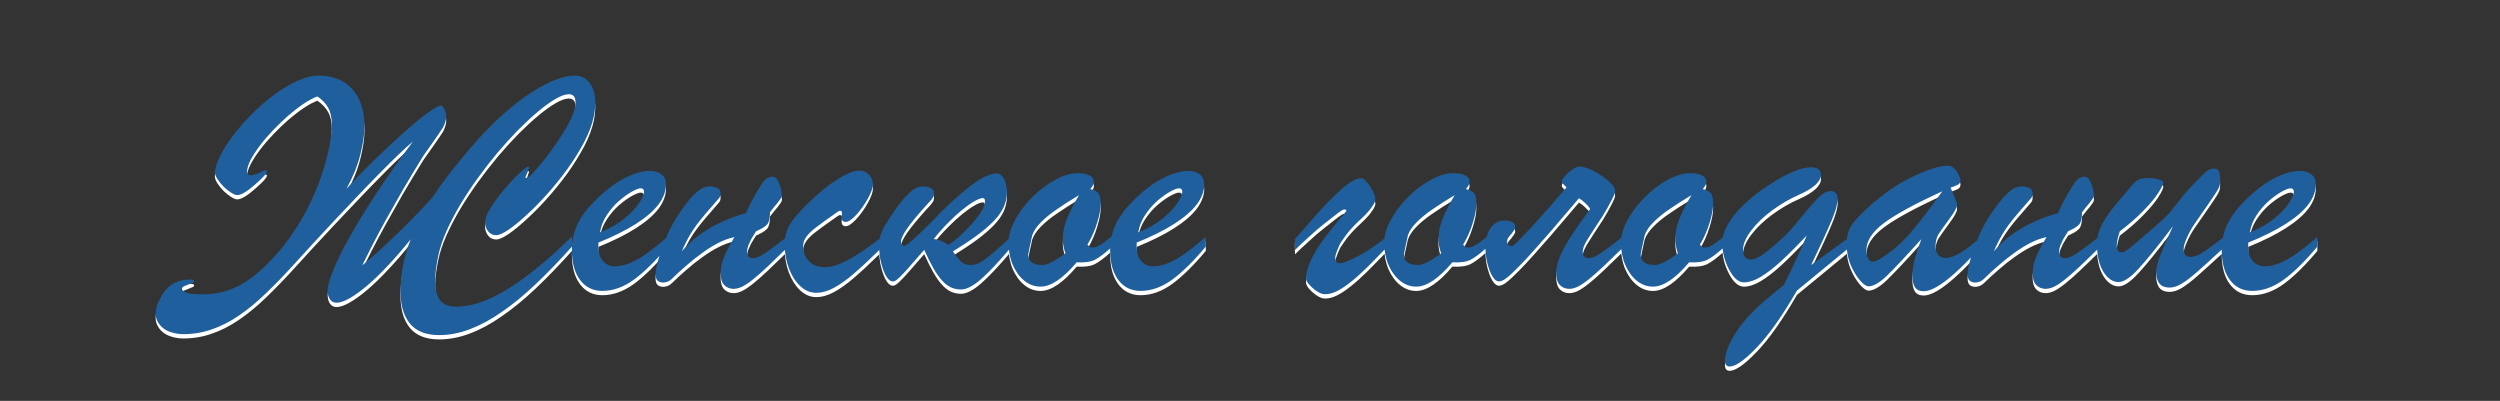
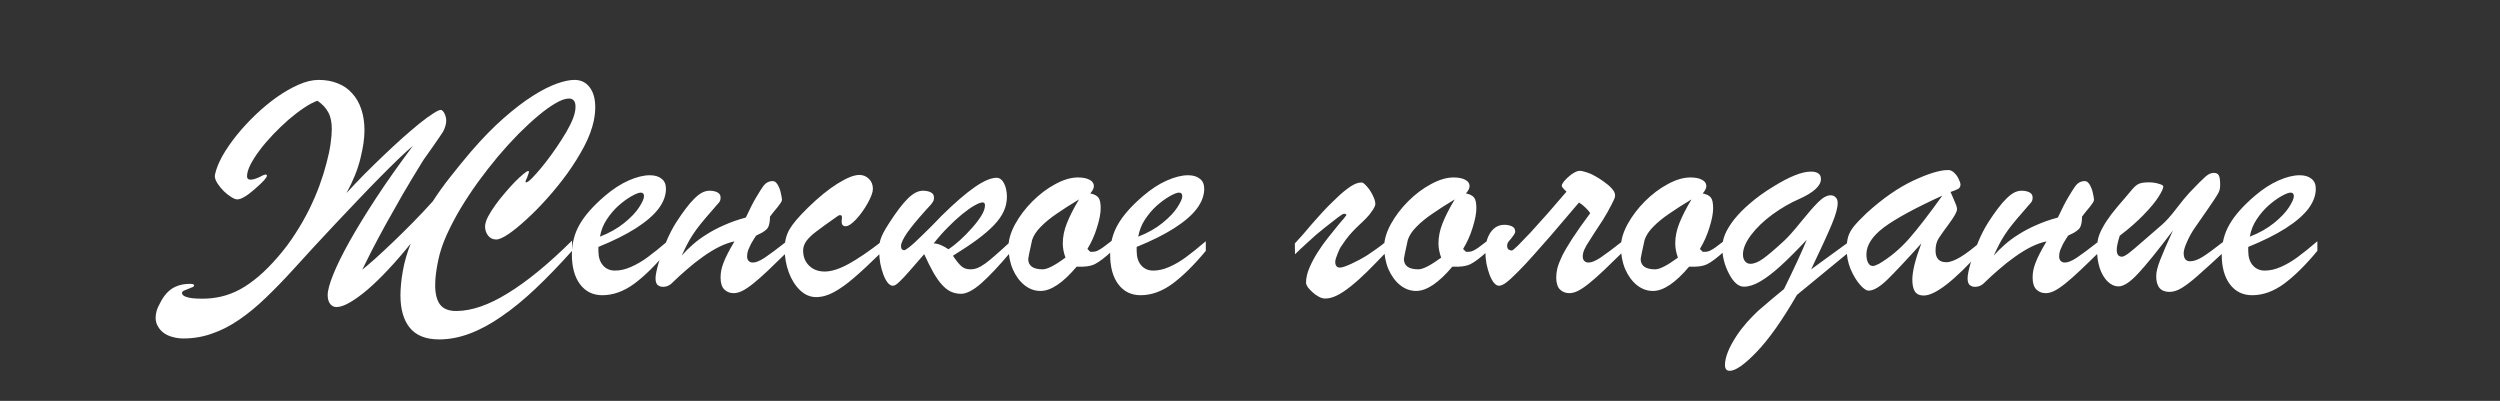
<svg xmlns="http://www.w3.org/2000/svg" width="1160" height="186" viewBox="0 0 1160 186" fill="none">
  <rect x="0" y="0" width="1160" height="186" fill="#333333" stroke="none" />
  <path d="M265.425 116.396C259.517 122.988 253.853 128.848 248.433 133.975C243.062 139.053 237.837 143.325 232.759 146.792C227.729 150.308 222.798 152.969 217.964 154.775C213.179 156.582 208.442 157.485 203.755 157.485C197.603 157.485 193.062 155.679 190.132 152.065C187.251 148.501 185.811 143.496 185.811 137.051C185.811 133.682 186.177 129.922 186.909 125.771C187.642 121.572 188.862 117.324 190.571 113.027C187.007 117.471 183.516 121.499 180.098 125.112C176.729 128.726 173.53 131.826 170.503 134.414C167.524 136.953 164.79 138.931 162.3 140.347C159.858 141.763 157.808 142.471 156.147 142.471C154.878 142.471 153.877 141.958 153.145 140.933C152.412 139.956 152.046 138.613 152.046 136.904C152.046 134.805 152.9 131.631 154.609 127.383C156.318 123.135 158.833 118.032 162.153 112.075C165.522 106.069 169.648 99.331 174.531 91.86C179.463 84.341 185.151 76.284 191.597 67.69C189.79 69.155 187.52 71.206 184.785 73.843C182.051 76.48 179.048 79.458 175.776 82.778C172.554 86.05 169.16 89.565 165.596 93.325C162.031 97.036 158.516 100.747 155.049 104.458C151.631 108.12 148.335 111.66 145.161 115.078C142.036 118.496 139.253 121.548 136.812 124.233C132.026 129.507 127.51 134.17 123.262 138.223C119.014 142.324 114.814 145.767 110.664 148.55C106.562 151.333 102.412 153.433 98.213 154.849C94.062 156.313 89.692 157.046 85.103 157.046C83.394 157.046 81.758 156.826 80.195 156.387C78.633 155.996 77.266 155.386 76.094 154.556C74.922 153.726 73.994 152.7 73.311 151.479C72.578 150.308 72.212 148.94 72.212 147.378C72.212 146.353 72.383 145.254 72.725 144.082C73.066 142.959 73.799 141.396 74.922 139.395C75.85 137.783 76.851 136.465 77.925 135.439C78.999 134.414 80.122 133.633 81.294 133.096C82.417 132.559 83.564 132.192 84.736 131.997C85.908 131.802 87.056 131.704 88.179 131.704C89.448 131.704 90.083 131.948 90.083 132.437C90.083 132.681 89.936 132.9 89.644 133.096C89.351 133.242 89.058 133.364 88.765 133.462C87.349 133.999 86.274 134.438 85.542 134.78C84.81 135.073 84.443 135.488 84.443 136.025C84.443 136.318 84.59 136.611 84.883 136.904C85.127 137.197 85.591 137.466 86.274 137.71C87.007 138.003 87.983 138.223 89.204 138.369C90.425 138.516 92.012 138.589 93.965 138.589C97.041 138.589 99.995 138.247 102.827 137.563C105.708 136.88 108.564 135.781 111.396 134.268C114.229 132.705 117.085 130.703 119.966 128.262C122.847 125.82 125.825 122.817 128.901 119.253C131.929 115.786 134.639 112.173 137.031 108.413C139.473 104.653 141.621 100.894 143.477 97.134C145.332 93.374 146.919 89.688 148.237 86.074C149.556 82.461 150.63 79.043 151.46 75.82C152.339 72.549 152.974 69.57 153.364 66.885C153.755 64.15 153.95 61.807 153.95 59.853C153.95 56.68 153.413 54.116 152.339 52.163C151.313 50.161 149.629 48.355 147.285 46.743C145.479 47.378 143.403 48.477 141.06 50.039C138.716 51.602 136.323 53.433 133.882 55.532C131.489 57.632 129.121 59.902 126.777 62.344C124.482 64.736 122.432 67.129 120.625 69.522C118.818 71.914 117.354 74.185 116.23 76.333C115.156 78.481 114.619 80.312 114.619 81.826C114.619 82.266 114.741 82.632 114.985 82.925C115.229 83.218 115.693 83.364 116.377 83.364C117.646 83.364 119.551 82.681 122.09 81.314C122.725 81.069 123.115 80.947 123.262 80.947C123.359 80.947 123.481 80.996 123.628 81.094C123.774 81.143 123.848 81.289 123.848 81.533C123.848 81.924 123.408 82.632 122.529 83.657C121.65 84.634 120.234 85.977 118.281 87.686C114.619 90.908 111.885 92.519 110.078 92.519C109.395 92.519 108.467 92.153 107.295 91.421C106.123 90.689 104.976 89.785 103.853 88.711C102.729 87.588 101.753 86.392 100.923 85.122C100.093 83.853 99.678 82.705 99.678 81.68C99.678 81.338 99.702 81.118 99.751 81.02C100.288 78.433 101.436 75.552 103.193 72.378C105 69.204 107.197 66.006 109.785 62.783C112.422 59.512 115.352 56.338 118.574 53.262C121.797 50.185 125.093 47.451 128.462 45.059C131.88 42.666 135.249 40.737 138.569 39.273C141.89 37.808 144.99 37.075 147.871 37.075C151.143 37.075 154.097 37.612 156.733 38.687C159.37 39.712 161.592 41.25 163.398 43.301C165.254 45.303 166.67 47.769 167.646 50.698C168.623 53.579 169.111 56.851 169.111 60.513C169.111 64.224 168.477 68.594 167.207 73.623C165.986 78.652 163.838 83.975 160.762 89.59C163.398 86.709 166.206 83.755 169.185 80.728C172.212 77.7 175.215 74.77 178.193 71.939C181.221 69.058 184.15 66.348 186.982 63.809C189.863 61.27 192.476 59.048 194.819 57.144C197.212 55.239 199.263 53.75 200.972 52.676C202.681 51.553 203.877 50.991 204.561 50.991C204.854 50.991 205.146 51.162 205.439 51.504C205.732 51.797 206.001 52.188 206.245 52.676C206.489 53.164 206.685 53.701 206.831 54.287C206.978 54.873 207.051 55.435 207.051 55.972C207.051 56.802 206.904 57.681 206.611 58.608C206.318 59.536 205.977 60.366 205.586 61.099C205.195 61.733 204.561 62.685 203.682 63.955C202.803 65.225 201.875 66.567 200.898 67.983C199.922 69.351 198.97 70.693 198.042 72.012C197.114 73.281 196.431 74.282 195.991 75.015C192.817 80.142 189.79 85.171 186.909 90.103C184.077 95.034 181.44 99.697 178.999 104.092C176.606 108.438 174.482 112.417 172.627 116.03C170.771 119.644 169.258 122.671 168.086 125.112C169.355 124.136 171.235 122.549 173.726 120.352C176.216 118.105 178.975 115.542 182.002 112.661C185.078 109.731 188.252 106.606 191.523 103.286C194.844 99.917 197.944 96.621 200.825 93.398C203.169 89.736 205.83 86.025 208.809 82.266C211.787 78.457 215.034 74.478 218.55 70.327C223.823 64.224 228.853 59.072 233.638 54.873C238.472 50.625 242.964 47.183 247.114 44.546C251.265 41.909 254.976 40.005 258.247 38.833C261.567 37.661 264.326 37.075 266.523 37.075C269.502 37.075 271.846 38.198 273.555 40.444C275.312 42.69 276.191 45.791 276.191 49.746C276.191 51.699 275.972 53.774 275.532 55.972C274.751 59.731 273.262 63.711 271.064 67.91C268.867 72.061 266.304 76.186 263.374 80.288C260.444 84.341 257.295 88.247 253.926 92.007C250.605 95.718 247.383 98.989 244.258 101.821C241.182 104.653 238.398 106.924 235.908 108.633C233.418 110.293 231.538 111.123 230.269 111.123C228.657 111.123 227.388 110.513 226.46 109.292C225.532 108.071 225.068 106.68 225.068 105.117C225.068 103.896 225.508 102.407 226.387 100.649C227.314 98.892 228.462 97.061 229.829 95.156C231.196 93.252 232.686 91.372 234.297 89.517C235.908 87.612 237.446 85.903 238.911 84.39C240.425 82.876 241.743 81.655 242.866 80.728C243.989 79.8 244.722 79.336 245.063 79.336C245.308 79.336 245.43 79.458 245.43 79.702C245.43 79.946 245.332 80.312 245.137 80.801C244.99 81.24 244.819 81.728 244.624 82.266C244.429 82.754 244.233 83.193 244.038 83.584C243.892 83.975 243.818 84.194 243.818 84.243C243.818 84.487 243.94 84.609 244.185 84.609C244.624 84.609 245.43 84.048 246.602 82.925C247.773 81.753 249.141 80.239 250.703 78.384C252.266 76.528 253.901 74.429 255.61 72.085C257.368 69.692 259.004 67.3 260.518 64.907C262.08 62.515 263.423 60.195 264.546 57.949C265.669 55.703 266.401 53.75 266.743 52.09C266.938 51.357 267.036 50.503 267.036 49.526C267.036 46.987 266.011 45.718 263.96 45.718C262.349 45.718 260.322 46.426 257.881 47.842C255.488 49.209 252.827 51.113 249.897 53.555C247.017 55.947 243.94 58.779 240.669 62.051C237.446 65.322 234.224 68.862 231.001 72.671C227.827 76.48 224.727 80.459 221.699 84.609C218.721 88.76 215.986 92.91 213.496 97.061C211.055 101.211 208.931 105.288 207.124 109.292C205.366 113.296 204.121 117.031 203.389 120.498C202.9 122.842 202.534 124.966 202.29 126.87C202.046 128.774 201.924 130.581 201.924 132.29C201.924 136.245 202.656 139.224 204.121 141.226C205.635 143.276 208.149 144.302 211.665 144.302C218.794 144.302 226.802 141.543 235.688 136.025C244.624 130.557 254.536 122.427 265.425 111.636V116.396ZM277.656 114.565V116.396C277.656 119.277 278.364 121.523 279.78 123.135C281.196 124.746 283.052 125.552 285.347 125.552C287.739 125.552 290.205 124.99 292.744 123.867C295.332 122.744 297.896 121.255 300.435 119.399C302.974 117.544 306.074 115.054 309.736 111.929V116.396C304.219 123.037 299.043 128.14 294.209 131.704C289.375 135.22 284.468 136.978 279.487 136.978C275.142 136.978 271.699 135.293 269.16 131.924C266.621 128.555 265.352 123.94 265.352 118.081C265.352 112.954 266.548 108.315 268.94 104.165C271.333 99.966 275.239 95.547 280.659 90.908C284.37 87.734 288.057 85.342 291.719 83.731C295.381 82.119 298.652 81.314 301.533 81.314C303.828 81.314 305.635 81.851 306.953 82.925C308.32 83.95 309.004 85.513 309.004 87.612C309.004 90.689 307.856 93.765 305.562 96.841C303.267 99.868 299.751 102.896 295.015 105.923C290.327 108.901 284.541 111.782 277.656 114.565ZM278.389 109.805C282.783 108.096 286.543 105.972 289.668 103.433C292.793 100.894 295.088 98.477 296.553 96.182C298.066 93.838 298.823 92.129 298.823 91.055C298.823 89.932 298.311 89.37 297.285 89.37C296.406 89.37 294.966 89.932 292.964 91.055C291.011 92.178 289.009 93.643 286.958 95.449C284.956 97.256 283.149 99.38 281.538 101.821C279.927 104.263 278.877 106.924 278.389 109.805ZM365.474 116.689C361.958 120.156 358.906 123.11 356.318 125.552C353.73 127.993 351.46 129.995 349.507 131.558C347.554 133.12 345.845 134.268 344.38 135C342.964 135.684 341.646 136.025 340.425 136.025C338.667 136.025 337.202 135.439 336.03 134.268C334.907 133.096 334.346 131.265 334.346 128.774C334.346 127.7 334.443 126.626 334.639 125.552C334.834 124.478 335.176 123.306 335.664 122.036C336.152 120.718 336.812 119.253 337.642 117.642C338.472 116.03 339.521 114.15 340.791 112.002C338.447 112.49 336.006 113.369 333.467 114.639C330.977 115.908 328.486 117.446 325.996 119.253C323.506 121.011 321.04 122.964 318.599 125.112C316.157 127.212 313.813 129.36 311.567 131.558C311.177 131.948 310.615 132.314 309.883 132.656C309.15 132.949 308.418 133.096 307.686 133.096C306.709 133.096 305.879 132.827 305.195 132.29C304.512 131.704 304.17 130.63 304.17 129.067C304.17 128.384 304.292 127.432 304.536 126.211C304.78 124.99 305.122 123.623 305.562 122.109C306.001 120.596 306.538 119.009 307.173 117.349C307.759 115.64 308.394 113.955 309.077 112.295C309.761 110.635 310.493 109.048 311.274 107.534C312.056 106.021 312.812 104.678 313.545 103.506C315.205 100.918 316.743 98.696 318.159 96.841C319.575 94.936 320.918 93.374 322.188 92.153C323.457 90.884 324.653 89.956 325.776 89.37C326.948 88.784 328.096 88.491 329.219 88.491C330.635 88.491 331.831 88.735 332.808 89.224C333.833 89.712 334.346 90.518 334.346 91.641C334.346 92.129 334.297 92.544 334.199 92.886C334.102 93.228 333.906 93.594 333.613 93.984C333.32 94.326 332.93 94.766 332.441 95.303C332.002 95.84 331.416 96.523 330.684 97.353C328.486 99.844 326.655 101.992 325.19 103.799C323.774 105.557 322.554 107.217 321.528 108.779C320.503 110.342 319.6 111.88 318.818 113.394C318.037 114.907 317.207 116.641 316.328 118.594C317.744 116.934 319.404 115.273 321.309 113.613C323.213 111.904 325.386 110.293 327.827 108.779C330.269 107.217 333.003 105.776 336.03 104.458C339.058 103.091 342.402 101.919 346.064 100.942C347.969 96.841 349.556 93.74 350.825 91.641C352.095 89.492 353.12 87.856 353.901 86.733C355.122 84.927 356.66 84.023 358.516 84.023C359.15 84.023 359.712 84.292 360.2 84.829C360.688 85.366 361.104 86.05 361.445 86.88C361.836 87.71 362.129 88.638 362.324 89.663C362.568 90.689 362.739 91.689 362.837 92.666C362.837 93.057 362.642 93.545 362.251 94.131C361.909 94.668 361.445 95.303 360.859 96.035C360.322 96.719 359.712 97.451 359.028 98.232C358.394 99.014 357.808 99.77 357.271 100.503C357.271 102.212 357.075 103.652 356.685 104.824C356.538 105.166 356.367 105.508 356.172 105.85C355.977 106.143 355.659 106.46 355.22 106.802C354.829 107.144 354.268 107.534 353.535 107.974C352.852 108.364 351.924 108.828 350.752 109.365C350.605 109.707 350.288 110.22 349.8 110.903C349.36 111.587 348.896 112.368 348.408 113.247C347.969 114.126 347.554 115.054 347.163 116.03C346.821 117.007 346.65 117.959 346.65 118.887C346.65 119.863 346.895 120.596 347.383 121.084C347.871 121.572 348.506 121.816 349.287 121.816C350.02 121.816 350.801 121.646 351.631 121.304C352.51 120.962 353.56 120.4 354.78 119.619C356.001 118.789 357.466 117.739 359.175 116.47C360.933 115.151 363.032 113.54 365.474 111.636V116.689ZM409.053 112.075V116.982C403.828 122.109 399.556 126.089 396.235 128.921C392.964 131.753 389.888 133.95 387.007 135.513C384.175 137.075 381.392 137.856 378.657 137.856C375.972 137.856 373.506 136.807 371.26 134.707C369.014 132.559 367.256 129.775 365.986 126.357C364.717 122.891 364.082 119.229 364.082 115.371C364.082 112.051 364.814 109.097 366.279 106.509C367.744 103.921 370.576 100.576 374.775 96.475C379.756 91.592 384.37 87.832 388.618 85.195C392.915 82.51 396.284 81.167 398.726 81.167C400.483 81.167 401.973 81.777 403.193 82.998C404.414 84.219 405.024 85.757 405.024 87.612C405.024 89.175 404.219 91.397 402.607 94.277C400.996 97.158 399.189 99.673 397.188 101.821C395.186 103.921 393.599 104.971 392.427 104.971C391.157 104.971 390.522 104.287 390.522 102.92C390.571 102.529 390.596 102.163 390.596 101.821C390.645 101.479 390.669 101.138 390.669 100.796C390.669 100.21 390.449 99.893 390.01 99.844C389.619 99.746 389.131 99.917 388.545 100.356C383.662 103.774 380.317 106.191 378.511 107.607C376.704 108.975 375.264 110.366 374.189 111.782C373.164 113.198 372.651 114.688 372.651 116.25C372.651 119.131 373.579 121.475 375.435 123.281C377.29 125.088 379.707 125.991 382.686 125.991C385.762 125.991 389.448 124.819 393.745 122.476C398.091 120.083 403.193 116.616 409.053 112.075ZM469.038 116.836C463.569 123.33 458.979 128.213 455.269 131.484C451.558 134.707 448.457 136.318 445.967 136.318C444.209 136.318 442.598 135.977 441.133 135.293C439.717 134.609 438.35 133.535 437.031 132.07C435.713 130.605 434.395 128.726 433.076 126.431C431.758 124.087 430.342 121.255 428.828 117.935C425.898 121.353 423.555 124.038 421.797 125.991C420.088 127.944 418.721 129.409 417.695 130.386C416.719 131.362 415.986 131.973 415.498 132.217C415.059 132.461 414.644 132.583 414.253 132.583C413.472 132.583 412.69 132.119 411.909 131.191C411.177 130.264 410.518 129.043 409.932 127.529C409.346 125.967 408.857 124.233 408.467 122.329C408.125 120.425 407.954 118.472 407.954 116.47C407.954 115.493 407.979 114.614 408.027 113.833C408.076 113.003 408.247 112.124 408.54 111.196C408.833 110.269 409.272 109.219 409.858 108.047C410.493 106.826 411.396 105.312 412.568 103.506C415.889 98.33 418.77 94.546 421.211 92.153C423.652 89.712 425.996 88.491 428.242 88.491C429.658 88.491 430.854 88.735 431.831 89.224C432.856 89.712 433.369 90.518 433.369 91.641C433.369 92.129 433.32 92.544 433.223 92.886C433.125 93.228 432.93 93.594 432.637 93.984C432.393 94.375 432.026 94.839 431.538 95.376C431.05 95.864 430.439 96.523 429.707 97.353C425.703 101.797 422.749 105.386 420.845 108.12C418.989 110.854 418.062 112.881 418.062 114.199C418.062 114.834 418.208 115.322 418.501 115.664C418.794 115.957 419.136 116.104 419.526 116.104C419.868 116.104 420.479 115.762 421.357 115.078C422.285 114.395 423.311 113.54 424.434 112.515C425.605 111.44 426.826 110.269 428.096 108.999C429.414 107.729 430.659 106.509 431.831 105.337C433.003 104.116 434.028 103.066 434.907 102.188C435.786 101.26 436.421 100.601 436.812 100.21C442.915 94.204 448.042 89.761 452.192 86.88C456.392 83.95 459.81 82.485 462.446 82.485C463.179 82.485 463.838 82.73 464.424 83.218C465.01 83.657 465.498 84.292 465.889 85.122C466.328 85.903 466.646 86.831 466.841 87.905C467.085 88.931 467.207 90.029 467.207 91.201C467.207 93.594 466.719 95.864 465.742 98.013C464.766 100.161 463.252 102.31 461.201 104.458C459.15 106.606 456.538 108.853 453.364 111.196C450.239 113.491 446.504 115.981 442.158 118.667C443.623 120.864 444.917 122.476 446.04 123.501C447.163 124.478 448.579 124.966 450.288 124.966C451.362 124.966 452.437 124.771 453.511 124.38C454.585 123.94 455.806 123.232 457.173 122.256C458.589 121.23 460.225 119.888 462.08 118.228C463.984 116.567 466.304 114.468 469.038 111.929V116.836ZM440.107 115.664C441.67 114.639 443.428 113.247 445.381 111.489C447.334 109.731 449.165 107.876 450.874 105.923C452.632 103.97 454.097 102.065 455.269 100.21C456.44 98.306 457.026 96.694 457.026 95.376C457.026 94.399 456.685 93.911 456.001 93.911C455.122 93.911 453.828 94.399 452.119 95.376C450.41 96.353 448.506 97.695 446.406 99.404C444.307 101.113 442.109 103.14 439.814 105.483C437.52 107.778 435.322 110.269 433.223 112.954C435.127 112.954 437.422 113.857 440.107 115.664ZM515.767 111.782V116.689C512.544 119.619 509.956 121.572 508.003 122.549C506.05 123.525 503.242 123.916 499.58 123.721C493.232 131.24 487.642 135 482.808 135C480.073 135 477.583 134.097 475.337 132.29C473.091 130.483 471.284 128.018 469.917 124.893C468.599 121.768 467.939 118.276 467.939 114.419C467.939 111.294 468.965 107.827 471.016 104.019C473.115 100.21 475.801 96.67 479.072 93.398C482.393 90.078 485.933 87.417 489.692 85.415C493.452 83.364 496.943 82.339 500.166 82.339C502.461 82.339 504.268 82.705 505.586 83.438C506.904 84.121 507.563 85.098 507.563 86.367C507.563 87.344 507.002 88.467 505.879 89.736C507.734 90.127 509.004 90.786 509.688 91.714C510.371 92.593 510.713 94.228 510.713 96.621C510.713 98.965 510.151 101.919 509.028 105.483C507.954 109.048 506.465 112.393 504.561 115.518L505.879 116.836H506.978C507.808 116.836 508.613 116.641 509.395 116.25C510.225 115.811 510.957 115.371 511.592 114.932C512.227 114.443 513.618 113.394 515.767 111.782ZM500.679 92.519C496.626 94.961 493.159 97.183 490.278 99.185C487.397 101.138 484.956 103.14 482.954 105.19C480.952 107.192 479.609 109.219 478.926 111.27C477.705 116.738 477.095 119.692 477.095 120.132C477.095 123.354 479.341 124.966 483.833 124.966C485.933 124.966 489.448 123.159 494.38 119.546C493.55 117.251 493.135 115.054 493.135 112.954C493.135 109.878 493.77 106.753 495.039 103.579C496.309 100.356 498.188 96.67 500.679 92.519ZM527.412 114.565V116.396C527.412 119.277 528.12 121.523 529.536 123.135C530.952 124.746 532.808 125.552 535.103 125.552C537.495 125.552 539.961 124.99 542.5 123.867C545.088 122.744 547.651 121.255 550.19 119.399C552.729 117.544 555.83 115.054 559.492 111.929V116.396C553.975 123.037 548.799 128.14 543.965 131.704C539.131 135.22 534.224 136.978 529.243 136.978C524.897 136.978 521.455 135.293 518.916 131.924C516.377 128.555 515.107 123.94 515.107 118.081C515.107 112.954 516.304 108.315 518.696 104.165C521.089 99.966 524.995 95.547 530.415 90.908C534.126 87.734 537.812 85.342 541.475 83.731C545.137 82.119 548.408 81.314 551.289 81.314C553.584 81.314 555.391 81.851 556.709 82.925C558.076 83.95 558.76 85.513 558.76 87.612C558.76 90.689 557.612 93.765 555.317 96.841C553.022 99.868 549.507 102.896 544.771 105.923C540.083 108.901 534.297 111.782 527.412 114.565ZM528.145 109.805C532.539 108.096 536.299 105.972 539.424 103.433C542.549 100.894 544.844 98.477 546.309 96.182C547.822 93.838 548.579 92.129 548.579 91.055C548.579 89.932 548.066 89.37 547.041 89.37C546.162 89.37 544.722 89.932 542.72 91.055C540.767 92.178 538.765 93.643 536.714 95.449C534.712 97.256 532.905 99.38 531.294 101.821C529.683 104.263 528.633 106.924 528.145 109.805ZM643.501 116.689C640.181 120.156 637.153 123.257 634.419 125.991C631.685 128.677 629.146 130.947 626.802 132.803C624.507 134.658 622.383 136.074 620.43 137.051C618.477 138.027 616.621 138.516 614.863 138.516C613.887 138.516 612.886 138.223 611.86 137.637C610.835 137.1 609.883 136.416 609.004 135.586C608.125 134.805 607.393 134.023 606.807 133.242C606.27 132.412 606.001 131.729 606.001 131.191C606.001 128.994 606.538 126.65 607.612 124.16C608.687 121.67 609.98 119.253 611.494 116.909C613.008 114.517 614.595 112.295 616.255 110.244C617.915 108.145 619.331 106.387 620.503 104.971C621.138 104.189 621.602 103.628 621.895 103.286C622.188 102.944 622.432 102.651 622.627 102.407C622.871 102.163 623.14 101.87 623.433 101.528C623.726 101.138 624.165 100.552 624.751 99.77C624.653 99.38 624.287 99.185 623.652 99.185C623.213 99.185 622.261 99.746 620.796 100.869C619.331 101.992 617.207 103.652 614.424 105.85C613.301 106.729 612.08 107.729 610.762 108.853C609.492 109.976 608.223 111.123 606.953 112.295C605.684 113.418 604.512 114.492 603.438 115.518C602.363 116.543 601.509 117.373 600.874 118.008L600.801 112.954C601.924 111.782 603.145 110.439 604.463 108.926C605.781 107.363 607.197 105.703 608.711 103.945C610.225 102.188 611.836 100.381 613.545 98.525C615.254 96.67 617.036 94.863 618.892 93.106C619.819 92.227 620.796 91.299 621.821 90.322C622.896 89.346 623.994 88.442 625.117 87.612C626.24 86.733 627.363 86.025 628.486 85.488C629.609 84.951 630.732 84.683 631.855 84.683C632.295 84.683 632.856 85.049 633.54 85.781C634.272 86.465 634.98 87.319 635.664 88.345C636.348 89.37 636.934 90.469 637.422 91.641C637.91 92.764 638.154 93.765 638.154 94.644C638.154 94.985 638.057 95.376 637.861 95.815C637.666 96.255 637.422 96.719 637.129 97.207C636.836 97.647 636.519 98.086 636.177 98.525C635.884 98.965 635.615 99.331 635.371 99.624C634.248 100.942 633.198 102.041 632.222 102.92C631.294 103.799 630.317 104.727 629.292 105.703C628.315 106.68 627.266 107.803 626.143 109.072C625.068 110.342 623.848 112.002 622.48 114.053C622.236 114.346 621.943 114.834 621.602 115.518C621.309 116.201 620.991 116.934 620.649 117.715C620.356 118.447 620.088 119.18 619.844 119.912C619.648 120.596 619.551 121.133 619.551 121.523C619.551 122.305 619.722 122.939 620.063 123.428C620.405 123.916 620.967 124.16 621.748 124.16C622.188 124.16 622.871 124.014 623.799 123.721C624.775 123.379 625.85 122.939 627.021 122.402C628.242 121.816 629.512 121.182 630.83 120.498C632.197 119.766 633.491 119.009 634.712 118.228C635.981 117.397 637.324 116.47 638.74 115.444C640.205 114.419 641.792 113.198 643.501 111.782V116.689ZM690.083 111.782V116.689C686.86 119.619 684.272 121.572 682.319 122.549C680.366 123.525 677.559 123.916 673.896 123.721C667.549 131.24 661.958 135 657.124 135C654.39 135 651.899 134.097 649.653 132.29C647.407 130.483 645.601 128.018 644.233 124.893C642.915 121.768 642.256 118.276 642.256 114.419C642.256 111.294 643.281 107.827 645.332 104.019C647.432 100.21 650.117 96.67 653.389 93.398C656.709 90.078 660.249 87.417 664.009 85.415C667.769 83.364 671.26 82.339 674.482 82.339C676.777 82.339 678.584 82.705 679.902 83.438C681.221 84.121 681.88 85.098 681.88 86.367C681.88 87.344 681.318 88.467 680.195 89.736C682.051 90.127 683.32 90.786 684.004 91.714C684.688 92.593 685.029 94.228 685.029 96.621C685.029 98.965 684.468 101.919 683.345 105.483C682.271 109.048 680.781 112.393 678.877 115.518L680.195 116.836H681.294C682.124 116.836 682.93 116.641 683.711 116.25C684.541 115.811 685.273 115.371 685.908 114.932C686.543 114.443 687.935 113.394 690.083 111.782ZM674.995 92.519C670.942 94.961 667.476 97.183 664.595 99.185C661.714 101.138 659.272 103.14 657.271 105.19C655.269 107.192 653.926 109.219 653.242 111.27C652.021 116.738 651.411 119.692 651.411 120.132C651.411 123.354 653.657 124.966 658.149 124.966C660.249 124.966 663.765 123.159 668.696 119.546C667.866 117.251 667.451 115.054 667.451 112.954C667.451 109.878 668.086 106.753 669.355 103.579C670.625 100.356 672.505 96.67 674.995 92.519ZM753.218 116.689C749.702 120.156 746.65 123.11 744.062 125.552C741.475 127.993 739.204 129.995 737.251 131.558C735.298 133.12 733.589 134.268 732.124 135C730.708 135.684 729.39 136.025 728.169 136.025C726.411 136.025 724.946 135.439 723.774 134.268C722.651 133.096 722.09 131.265 722.09 128.774C722.09 127.456 722.261 126.04 722.603 124.526C722.993 122.964 723.726 121.06 724.8 118.813C725.923 116.567 727.51 113.857 729.561 110.684C731.66 107.461 734.419 103.555 737.837 98.965C737.349 98.086 736.592 97.183 735.566 96.255C734.59 95.278 733.613 94.522 732.637 93.984C731.025 95.84 729.072 98.135 726.777 100.869C724.482 103.604 722.041 106.46 719.453 109.438C716.914 112.368 714.351 115.273 711.763 118.154C709.224 121.035 706.88 123.55 704.731 125.698C703.462 126.968 702.363 128.042 701.436 128.921C700.508 129.8 699.678 130.508 698.945 131.045C698.262 131.582 697.627 131.973 697.041 132.217C696.504 132.461 695.991 132.583 695.503 132.583C694.722 132.583 693.94 132.119 693.159 131.191C692.427 130.264 691.768 129.043 691.182 127.529C690.596 125.967 690.107 124.233 689.717 122.329C689.375 120.425 689.204 118.472 689.204 116.47C689.204 114.907 689.399 113.394 689.79 111.929C690.181 110.464 690.742 109.17 691.475 108.047C692.207 106.924 693.11 106.021 694.185 105.337C695.308 104.653 696.577 104.312 697.993 104.312C699.409 104.312 700.605 104.556 701.582 105.044C702.559 105.532 703.047 106.313 703.047 107.388C703.047 107.876 702.852 108.389 702.461 108.926C702.119 109.463 701.729 110 701.289 110.537C700.85 111.025 700.435 111.514 700.044 112.002C699.653 112.49 699.434 112.93 699.385 113.32C699.336 113.369 699.312 113.613 699.312 114.053C699.312 114.883 699.556 115.469 700.044 115.811C700.581 116.104 701.045 116.25 701.436 116.25C701.777 116.25 702.729 115.493 704.292 113.979C705.854 112.417 707.808 110.391 710.151 107.9C712.495 105.361 715.107 102.456 717.988 99.185C720.869 95.864 723.823 92.446 726.851 88.931C725.386 87.564 724.653 86.66 724.653 86.221C724.653 85.83 724.824 85.391 725.166 84.902C725.508 84.365 725.923 83.853 726.411 83.364C726.899 82.827 727.412 82.339 727.949 81.899C728.486 81.411 728.975 81.02 729.414 80.728C730.098 80.288 730.708 79.946 731.245 79.702C731.782 79.409 732.393 79.263 733.076 79.263C733.613 79.263 734.272 79.385 735.054 79.629C735.835 79.824 736.787 80.142 737.91 80.581C738.301 80.728 739.106 81.143 740.327 81.826C741.597 82.51 742.891 83.34 744.209 84.316C745.576 85.244 746.772 86.269 747.798 87.393C748.872 88.516 749.409 89.614 749.409 90.689C749.409 91.274 749.238 91.909 748.896 92.593C748.555 93.276 748.188 94.033 747.798 94.863C746.528 97.353 745.161 99.77 743.696 102.114C742.231 104.409 740.84 106.533 739.521 108.486C738.252 110.439 737.153 112.173 736.226 113.687C735.347 115.2 734.81 116.421 734.614 117.349C734.468 117.935 734.395 118.447 734.395 118.887C734.395 119.863 734.639 120.596 735.127 121.084C735.615 121.572 736.25 121.816 737.031 121.816C737.764 121.816 738.545 121.646 739.375 121.304C740.254 120.962 741.304 120.4 742.524 119.619C743.745 118.789 745.21 117.739 746.919 116.47C748.677 115.151 750.776 113.54 753.218 111.636V116.689ZM799.946 111.782V116.689C796.724 119.619 794.136 121.572 792.183 122.549C790.229 123.525 787.422 123.916 783.76 123.721C777.412 131.24 771.821 135 766.987 135C764.253 135 761.763 134.097 759.517 132.29C757.271 130.483 755.464 128.018 754.097 124.893C752.778 121.768 752.119 118.276 752.119 114.419C752.119 111.294 753.145 107.827 755.195 104.019C757.295 100.21 759.98 96.67 763.252 93.398C766.572 90.078 770.112 87.417 773.872 85.415C777.632 83.364 781.123 82.339 784.346 82.339C786.641 82.339 788.447 82.705 789.766 83.438C791.084 84.121 791.743 85.098 791.743 86.367C791.743 87.344 791.182 88.467 790.059 89.736C791.914 90.127 793.184 90.786 793.867 91.714C794.551 92.593 794.893 94.228 794.893 96.621C794.893 98.965 794.331 101.919 793.208 105.483C792.134 109.048 790.645 112.393 788.74 115.518L790.059 116.836H791.157C791.987 116.836 792.793 116.641 793.574 116.25C794.404 115.811 795.137 115.371 795.771 114.932C796.406 114.443 797.798 113.394 799.946 111.782ZM784.858 92.519C780.806 94.961 777.339 97.183 774.458 99.185C771.577 101.138 769.136 103.14 767.134 105.19C765.132 107.192 763.789 109.219 763.105 111.27C761.885 116.738 761.274 119.692 761.274 120.132C761.274 123.354 763.521 124.966 768.013 124.966C770.112 124.966 773.628 123.159 778.56 119.546C777.729 117.251 777.314 115.054 777.314 112.954C777.314 109.878 777.949 106.753 779.219 103.579C780.488 100.356 782.368 96.67 784.858 92.519ZM858.101 116.836L833.784 136.831C826.948 148.647 820.723 157.461 815.107 163.271C809.492 169.131 805.317 172.061 802.583 172.061C801.118 172.061 800.386 171.157 800.386 169.351C800.386 165.835 802.168 161.343 805.732 155.874C807.148 153.726 808.76 151.626 810.566 149.575C812.422 147.524 814.155 145.742 815.767 144.229C817.427 142.764 819.6 140.908 822.285 138.662C824.971 136.465 826.802 134.951 827.778 134.121C832.661 124.16 836.177 116.543 838.325 111.27C833.735 116.152 829.731 120.156 826.313 123.281C822.896 126.406 819.746 128.823 816.865 130.532C814.033 132.192 811.47 133.022 809.175 133.022C806.685 133.022 804.39 131.045 802.29 127.09C800.19 123.086 799.141 118.984 799.141 114.785C799.141 112.832 799.58 110.781 800.459 108.633C801.387 106.484 802.803 104.189 804.707 101.748C806.66 99.307 809.126 96.816 812.104 94.277C815.083 91.689 818.574 89.175 822.578 86.733C830.146 81.997 836.03 79.629 840.229 79.629C843.354 79.629 844.917 80.776 844.917 83.071C844.917 86.245 841.523 89.346 834.736 92.373C830.586 94.18 826.46 96.572 822.358 99.551C818.306 102.529 815.01 105.703 812.471 109.072C809.98 112.393 808.735 115.396 808.735 118.081C808.735 119.399 809.053 120.449 809.688 121.23C810.322 122.012 811.152 122.402 812.178 122.402C813.887 122.402 815.84 121.621 818.037 120.059C820.234 118.496 823.481 115.737 827.778 111.782C829.731 109.976 832.319 107.07 835.542 103.066C838.813 99.014 841.499 95.938 843.599 93.838C845.747 91.689 847.676 90.615 849.385 90.615C850.361 90.615 851.143 90.933 851.729 91.567C852.363 92.153 852.681 93.032 852.681 94.204C852.681 96.45 851.777 99.722 849.971 104.019C848.213 108.267 845.015 115.249 840.376 124.966L858.101 112.075V116.836ZM866.157 98.818C873.579 92.08 880.781 87.075 887.764 83.804C894.746 80.532 900.142 78.897 903.95 78.897C904.976 78.897 905.928 79.336 906.807 80.215C907.686 81.045 908.369 82.022 908.857 83.144C909.395 84.268 909.663 85.098 909.663 85.635C909.663 86.514 909.321 87.173 908.638 87.612C907.954 88.003 906.758 88.491 905.049 89.077C905.391 89.858 905.83 90.859 906.367 92.08C906.904 93.301 907.319 94.302 907.612 95.083C907.905 95.815 908.052 96.475 908.052 97.061C908.052 98.232 906.855 100.43 904.463 103.652C902.119 106.826 900.459 109.17 899.482 110.684C898.555 112.197 898.091 114.053 898.091 116.25C898.091 119.863 899.751 121.67 903.071 121.67C906.489 121.67 911.836 118.472 919.111 112.075V116.543C906.758 130.264 897.92 137.124 892.598 137.124C890.693 137.124 889.326 136.489 888.496 135.22C887.715 133.999 887.324 132.168 887.324 129.727C887.324 125.869 888.716 120.278 891.499 112.954C884.37 120.864 879.072 126.504 875.605 129.873C872.139 133.193 869.282 134.854 867.036 134.854C865.962 134.854 864.619 133.926 863.008 132.07C861.396 130.215 859.956 127.822 858.687 124.893C857.466 121.914 856.855 118.838 856.855 115.664C856.855 113.369 857.075 111.465 857.515 109.951C857.954 108.389 858.809 106.802 860.078 105.19C861.348 103.579 863.374 101.455 866.157 98.818ZM901.24 90.762C888.545 96.572 879.487 101.504 874.067 105.557C868.696 109.609 866.011 113.784 866.011 118.081C866.011 119.644 866.279 120.938 866.816 121.963C867.354 122.939 868.086 123.428 869.014 123.428C869.551 123.428 870.503 123.086 871.87 122.402C876.997 119.375 881.685 115.444 885.933 110.61C890.181 105.728 895.283 99.111 901.24 90.762ZM974.263 116.689C970.747 120.156 967.695 123.11 965.107 125.552C962.52 127.993 960.249 129.995 958.296 131.558C956.343 133.12 954.634 134.268 953.169 135C951.753 135.684 950.435 136.025 949.214 136.025C947.456 136.025 945.991 135.439 944.819 134.268C943.696 133.096 943.135 131.265 943.135 128.774C943.135 127.7 943.232 126.626 943.428 125.552C943.623 124.478 943.965 123.306 944.453 122.036C944.941 120.718 945.601 119.253 946.431 117.642C947.261 116.03 948.311 114.15 949.58 112.002C947.236 112.49 944.795 113.369 942.256 114.639C939.766 115.908 937.275 117.446 934.785 119.253C932.295 121.011 929.829 122.964 927.388 125.112C924.946 127.212 922.603 129.36 920.356 131.558C919.966 131.948 919.404 132.314 918.672 132.656C917.939 132.949 917.207 133.096 916.475 133.096C915.498 133.096 914.668 132.827 913.984 132.29C913.301 131.704 912.959 130.63 912.959 129.067C912.959 128.384 913.081 127.432 913.325 126.211C913.569 124.99 913.911 123.623 914.351 122.109C914.79 120.596 915.327 119.009 915.962 117.349C916.548 115.64 917.183 113.955 917.866 112.295C918.55 110.635 919.282 109.048 920.063 107.534C920.845 106.021 921.602 104.678 922.334 103.506C923.994 100.918 925.532 98.696 926.948 96.841C928.364 94.936 929.707 93.374 930.977 92.153C932.246 90.884 933.442 89.956 934.565 89.37C935.737 88.784 936.885 88.491 938.008 88.491C939.424 88.491 940.62 88.735 941.597 89.224C942.622 89.712 943.135 90.518 943.135 91.641C943.135 92.129 943.086 92.544 942.988 92.886C942.891 93.228 942.695 93.594 942.402 93.984C942.109 94.326 941.719 94.766 941.23 95.303C940.791 95.84 940.205 96.523 939.473 97.353C937.275 99.844 935.444 101.992 933.979 103.799C932.563 105.557 931.343 107.217 930.317 108.779C929.292 110.342 928.389 111.88 927.607 113.394C926.826 114.907 925.996 116.641 925.117 118.594C926.533 116.934 928.193 115.273 930.098 113.613C932.002 111.904 934.175 110.293 936.616 108.779C939.058 107.217 941.792 105.776 944.819 104.458C947.847 103.091 951.191 101.919 954.854 100.942C956.758 96.841 958.345 93.74 959.614 91.641C960.884 89.492 961.909 87.856 962.69 86.733C963.911 84.927 965.449 84.023 967.305 84.023C967.939 84.023 968.501 84.292 968.989 84.829C969.478 85.366 969.893 86.05 970.234 86.88C970.625 87.71 970.918 88.638 971.113 89.663C971.357 90.689 971.528 91.689 971.626 92.666C971.626 93.057 971.431 93.545 971.04 94.131C970.698 94.668 970.234 95.303 969.648 96.035C969.111 96.719 968.501 97.451 967.817 98.232C967.183 99.014 966.597 99.77 966.06 100.503C966.06 102.212 965.864 103.652 965.474 104.824C965.327 105.166 965.156 105.508 964.961 105.85C964.766 106.143 964.448 106.46 964.009 106.802C963.618 107.144 963.057 107.534 962.324 107.974C961.641 108.364 960.713 108.828 959.541 109.365C959.395 109.707 959.077 110.22 958.589 110.903C958.149 111.587 957.686 112.368 957.197 113.247C956.758 114.126 956.343 115.054 955.952 116.03C955.61 117.007 955.439 117.959 955.439 118.887C955.439 119.863 955.684 120.596 956.172 121.084C956.66 121.572 957.295 121.816 958.076 121.816C958.809 121.816 959.59 121.646 960.42 121.304C961.299 120.962 962.349 120.4 963.569 119.619C964.79 118.789 966.255 117.739 967.964 116.47C969.722 115.151 971.821 113.54 974.263 111.636V116.689ZM1008.25 106.948C1001.17 116.323 995.771 122.988 992.061 126.943C988.398 130.898 985.396 132.876 983.052 132.876C981.196 132.876 979.487 132.119 977.925 130.605C976.362 129.043 975.142 126.968 974.263 124.38C973.433 121.743 973.018 118.936 973.018 115.957C973.018 114.004 973.188 112.246 973.53 110.684C973.921 109.121 974.629 107.412 975.654 105.557C976.68 103.652 978.022 101.602 979.683 99.404C981.392 97.207 983.467 94.717 985.908 91.934C987.373 90.225 988.594 88.784 989.57 87.612C990.596 86.44 991.572 85.659 992.5 85.269C993.477 84.829 995.039 84.609 997.188 84.609C998.75 84.609 1000.24 84.829 1001.66 85.269C1003.07 85.659 1003.78 86.074 1003.78 86.514C1003.78 87.393 1003.05 88.98 1001.58 91.274C1000.17 93.569 997.847 96.377 994.624 99.697C991.45 102.969 987.764 106.191 983.564 109.365C982.637 112.246 982.173 114.443 982.173 115.957C982.173 118.057 982.979 119.106 984.59 119.106C985.176 119.106 986.152 118.618 987.52 117.642C988.887 116.616 991.182 114.688 994.404 111.855C997.676 108.975 1000.61 106.436 1003.19 104.238C1005.1 102.578 1007.29 100.112 1009.79 96.841C1012.32 93.52 1014.38 91.03 1015.94 89.37C1019.55 85.561 1022.02 83.096 1023.33 81.973C1024.65 80.801 1025.92 80.215 1027.14 80.215C1028.32 80.215 1029.1 80.581 1029.49 81.314C1029.93 82.046 1030.15 83.535 1030.15 85.781C1030.15 86.807 1030.05 87.637 1029.85 88.272C1029.66 88.906 1029.24 89.736 1028.61 90.762C1028.02 91.738 1026.8 93.569 1024.95 96.255C1023.09 98.94 1020.89 102.114 1018.35 105.776C1016.99 107.729 1015.79 109.878 1014.77 112.222C1013.74 114.517 1013.23 116.25 1013.23 117.422C1013.23 119.961 1014.23 121.23 1016.23 121.23C1017.89 121.23 1019.82 120.547 1022.02 119.18C1024.21 117.812 1027.58 115.347 1032.12 111.782V116.689C1026.41 121.963 1022.19 125.796 1019.45 128.188C1016.72 130.581 1014.35 132.388 1012.35 133.608C1010.35 134.829 1008.44 135.439 1006.64 135.439C1002.53 135.439 1000.48 132.998 1000.48 128.115C1000.48 126.26 1001.09 123.77 1002.31 120.645C1003.54 117.471 1005.51 112.905 1008.25 106.948ZM1043.18 114.565V116.396C1043.18 119.277 1043.89 121.523 1045.31 123.135C1046.72 124.746 1048.58 125.552 1050.87 125.552C1053.27 125.552 1055.73 124.99 1058.27 123.867C1060.86 122.744 1063.42 121.255 1065.96 119.399C1068.5 117.544 1071.6 115.054 1075.26 111.929V116.396C1069.75 123.037 1064.57 128.14 1059.74 131.704C1054.9 135.22 1050 136.978 1045.01 136.978C1040.67 136.978 1037.23 135.293 1034.69 131.924C1032.15 128.555 1030.88 123.94 1030.88 118.081C1030.88 112.954 1032.08 108.315 1034.47 104.165C1036.86 99.966 1040.77 95.547 1046.19 90.908C1049.9 87.734 1053.58 85.342 1057.25 83.731C1060.91 82.119 1064.18 81.314 1067.06 81.314C1069.36 81.314 1071.16 81.851 1072.48 82.925C1073.85 83.95 1074.53 85.513 1074.53 87.612C1074.53 90.689 1073.38 93.765 1071.09 96.841C1068.79 99.868 1065.28 102.896 1060.54 105.923C1055.85 108.901 1050.07 111.782 1043.18 114.565ZM1043.92 109.805C1048.31 108.096 1052.07 105.972 1055.2 103.433C1058.32 100.894 1060.62 98.477 1062.08 96.182C1063.59 93.838 1064.35 92.129 1064.35 91.055C1064.35 89.932 1063.84 89.37 1062.81 89.37C1061.93 89.37 1060.49 89.932 1058.49 91.055C1056.54 92.178 1054.54 93.643 1052.49 95.449C1050.48 97.256 1048.68 99.38 1047.07 101.821C1045.45 104.263 1044.4 106.924 1043.92 109.805Z" fill="white" />
-   <path d="M265.425 114.396C259.517 120.988 253.853 126.848 248.433 131.975C243.062 137.053 237.837 141.325 232.759 144.792C227.729 148.308 222.798 150.969 217.964 152.775C213.179 154.582 208.442 155.485 203.755 155.485C197.603 155.485 193.062 153.679 190.132 150.065C187.251 146.501 185.811 141.496 185.811 135.051C185.811 131.682 186.177 127.922 186.909 123.771C187.642 119.572 188.862 115.324 190.571 111.027C187.007 115.471 183.516 119.499 180.098 123.112C176.729 126.726 173.53 129.826 170.503 132.414C167.524 134.953 164.79 136.931 162.3 138.347C159.858 139.763 157.808 140.471 156.147 140.471C154.878 140.471 153.877 139.958 153.145 138.933C152.412 137.956 152.046 136.613 152.046 134.904C152.046 132.805 152.9 129.631 154.609 125.383C156.318 121.135 158.833 116.032 162.153 110.075C165.522 104.069 169.648 97.331 174.531 89.86C179.463 82.341 185.151 74.284 191.597 65.69C189.79 67.155 187.52 69.206 184.785 71.843C182.051 74.48 179.048 77.458 175.776 80.778C172.554 84.05 169.16 87.565 165.596 91.325C162.031 95.036 158.516 98.747 155.049 102.458C151.631 106.12 148.335 109.66 145.161 113.078C142.036 116.496 139.253 119.548 136.812 122.233C132.026 127.507 127.51 132.17 123.262 136.223C119.014 140.324 114.814 143.767 110.664 146.55C106.562 149.333 102.412 151.433 98.213 152.849C94.062 154.313 89.692 155.046 85.103 155.046C83.394 155.046 81.758 154.826 80.195 154.387C78.633 153.996 77.266 153.386 76.094 152.556C74.922 151.726 73.994 150.7 73.311 149.479C72.578 148.308 72.212 146.94 72.212 145.378C72.212 144.353 72.383 143.254 72.725 142.082C73.066 140.959 73.799 139.396 74.922 137.395C75.85 135.783 76.851 134.465 77.925 133.439C78.999 132.414 80.122 131.633 81.294 131.096C82.417 130.559 83.564 130.192 84.736 129.997C85.908 129.802 87.056 129.704 88.179 129.704C89.448 129.704 90.083 129.948 90.083 130.437C90.083 130.681 89.936 130.9 89.644 131.096C89.351 131.242 89.058 131.364 88.765 131.462C87.349 131.999 86.274 132.438 85.542 132.78C84.81 133.073 84.443 133.488 84.443 134.025C84.443 134.318 84.59 134.611 84.883 134.904C85.127 135.197 85.591 135.466 86.274 135.71C87.007 136.003 87.983 136.223 89.204 136.369C90.425 136.516 92.012 136.589 93.965 136.589C97.041 136.589 99.995 136.247 102.827 135.563C105.708 134.88 108.564 133.781 111.396 132.268C114.229 130.705 117.085 128.703 119.966 126.262C122.847 123.82 125.825 120.817 128.901 117.253C131.929 113.786 134.639 110.173 137.031 106.413C139.473 102.653 141.621 98.894 143.477 95.134C145.332 91.374 146.919 87.688 148.237 84.074C149.556 80.461 150.63 77.043 151.46 73.82C152.339 70.549 152.974 67.57 153.364 64.885C153.755 62.15 153.95 59.807 153.95 57.853C153.95 54.68 153.413 52.116 152.339 50.163C151.313 48.161 149.629 46.355 147.285 44.743C145.479 45.378 143.403 46.477 141.06 48.039C138.716 49.602 136.323 51.433 133.882 53.532C131.489 55.632 129.121 57.902 126.777 60.344C124.482 62.736 122.432 65.129 120.625 67.522C118.818 69.914 117.354 72.185 116.23 74.333C115.156 76.481 114.619 78.312 114.619 79.826C114.619 80.266 114.741 80.632 114.985 80.925C115.229 81.218 115.693 81.364 116.377 81.364C117.646 81.364 119.551 80.681 122.09 79.314C122.725 79.069 123.115 78.947 123.262 78.947C123.359 78.947 123.481 78.996 123.628 79.094C123.774 79.143 123.848 79.289 123.848 79.533C123.848 79.924 123.408 80.632 122.529 81.657C121.65 82.634 120.234 83.977 118.281 85.686C114.619 88.908 111.885 90.519 110.078 90.519C109.395 90.519 108.467 90.153 107.295 89.421C106.123 88.689 104.976 87.785 103.853 86.711C102.729 85.588 101.753 84.392 100.923 83.122C100.093 81.853 99.678 80.705 99.678 79.68C99.678 79.338 99.702 79.118 99.751 79.02C100.288 76.433 101.436 73.552 103.193 70.378C105 67.204 107.197 64.006 109.785 60.783C112.422 57.512 115.352 54.338 118.574 51.262C121.797 48.185 125.093 45.451 128.462 43.059C131.88 40.666 135.249 38.737 138.569 37.273C141.89 35.808 144.99 35.075 147.871 35.075C151.143 35.075 154.097 35.612 156.733 36.687C159.37 37.712 161.592 39.25 163.398 41.301C165.254 43.303 166.67 45.769 167.646 48.698C168.623 51.579 169.111 54.851 169.111 58.513C169.111 62.224 168.477 66.594 167.207 71.623C165.986 76.652 163.838 81.975 160.762 87.59C163.398 84.709 166.206 81.755 169.185 78.728C172.212 75.7 175.215 72.77 178.193 69.939C181.221 67.058 184.15 64.348 186.982 61.809C189.863 59.27 192.476 57.048 194.819 55.144C197.212 53.239 199.263 51.75 200.972 50.676C202.681 49.553 203.877 48.991 204.561 48.991C204.854 48.991 205.146 49.162 205.439 49.504C205.732 49.797 206.001 50.188 206.245 50.676C206.489 51.164 206.685 51.701 206.831 52.287C206.978 52.873 207.051 53.435 207.051 53.972C207.051 54.802 206.904 55.681 206.611 56.608C206.318 57.536 205.977 58.366 205.586 59.099C205.195 59.733 204.561 60.685 203.682 61.955C202.803 63.225 201.875 64.567 200.898 65.983C199.922 67.351 198.97 68.693 198.042 70.012C197.114 71.281 196.431 72.282 195.991 73.015C192.817 78.142 189.79 83.171 186.909 88.103C184.077 93.034 181.44 97.697 178.999 102.092C176.606 106.438 174.482 110.417 172.627 114.03C170.771 117.644 169.258 120.671 168.086 123.112C169.355 122.136 171.235 120.549 173.726 118.352C176.216 116.105 178.975 113.542 182.002 110.661C185.078 107.731 188.252 104.606 191.523 101.286C194.844 97.917 197.944 94.621 200.825 91.398C203.169 87.736 205.83 84.025 208.809 80.266C211.787 76.457 215.034 72.478 218.55 68.327C223.823 62.224 228.853 57.072 233.638 52.873C238.472 48.625 242.964 45.183 247.114 42.546C251.265 39.909 254.976 38.005 258.247 36.833C261.567 35.661 264.326 35.075 266.523 35.075C269.502 35.075 271.846 36.198 273.555 38.444C275.312 40.69 276.191 43.791 276.191 47.746C276.191 49.699 275.972 51.774 275.532 53.972C274.751 57.731 273.262 61.711 271.064 65.91C268.867 70.061 266.304 74.186 263.374 78.288C260.444 82.341 257.295 86.247 253.926 90.007C250.605 93.718 247.383 96.989 244.258 99.821C241.182 102.653 238.398 104.924 235.908 106.633C233.418 108.293 231.538 109.123 230.269 109.123C228.657 109.123 227.388 108.513 226.46 107.292C225.532 106.071 225.068 104.68 225.068 103.117C225.068 101.896 225.508 100.407 226.387 98.649C227.314 96.892 228.462 95.061 229.829 93.156C231.196 91.252 232.686 89.372 234.297 87.517C235.908 85.612 237.446 83.903 238.911 82.39C240.425 80.876 241.743 79.655 242.866 78.728C243.989 77.8 244.722 77.336 245.063 77.336C245.308 77.336 245.43 77.458 245.43 77.702C245.43 77.946 245.332 78.312 245.137 78.801C244.99 79.24 244.819 79.728 244.624 80.266C244.429 80.754 244.233 81.193 244.038 81.584C243.892 81.975 243.818 82.194 243.818 82.243C243.818 82.487 243.94 82.609 244.185 82.609C244.624 82.609 245.43 82.048 246.602 80.925C247.773 79.753 249.141 78.239 250.703 76.384C252.266 74.528 253.901 72.429 255.61 70.085C257.368 67.692 259.004 65.3 260.518 62.907C262.08 60.515 263.423 58.195 264.546 55.949C265.669 53.703 266.401 51.75 266.743 50.09C266.938 49.357 267.036 48.503 267.036 47.526C267.036 44.987 266.011 43.718 263.96 43.718C262.349 43.718 260.322 44.426 257.881 45.842C255.488 47.209 252.827 49.113 249.897 51.555C247.017 53.947 243.94 56.779 240.669 60.051C237.446 63.322 234.224 66.862 231.001 70.671C227.827 74.48 224.727 78.459 221.699 82.609C218.721 86.76 215.986 90.91 213.496 95.061C211.055 99.211 208.931 103.288 207.124 107.292C205.366 111.296 204.121 115.031 203.389 118.498C202.9 120.842 202.534 122.966 202.29 124.87C202.046 126.774 201.924 128.581 201.924 130.29C201.924 134.245 202.656 137.224 204.121 139.226C205.635 141.276 208.149 142.302 211.665 142.302C218.794 142.302 226.802 139.543 235.688 134.025C244.624 128.557 254.536 120.427 265.425 109.636V114.396ZM277.656 112.565V114.396C277.656 117.277 278.364 119.523 279.78 121.135C281.196 122.746 283.052 123.552 285.347 123.552C287.739 123.552 290.205 122.99 292.744 121.867C295.332 120.744 297.896 119.255 300.435 117.399C302.974 115.544 306.074 113.054 309.736 109.929V114.396C304.219 121.037 299.043 126.14 294.209 129.704C289.375 133.22 284.468 134.978 279.487 134.978C275.142 134.978 271.699 133.293 269.16 129.924C266.621 126.555 265.352 121.94 265.352 116.081C265.352 110.954 266.548 106.315 268.94 102.165C271.333 97.966 275.239 93.547 280.659 88.908C284.37 85.734 288.057 83.342 291.719 81.731C295.381 80.119 298.652 79.314 301.533 79.314C303.828 79.314 305.635 79.851 306.953 80.925C308.32 81.95 309.004 83.513 309.004 85.612C309.004 88.689 307.856 91.765 305.562 94.841C303.267 97.868 299.751 100.896 295.015 103.923C290.327 106.901 284.541 109.782 277.656 112.565ZM278.389 107.805C282.783 106.096 286.543 103.972 289.668 101.433C292.793 98.894 295.088 96.477 296.553 94.182C298.066 91.838 298.823 90.129 298.823 89.055C298.823 87.932 298.311 87.37 297.285 87.37C296.406 87.37 294.966 87.932 292.964 89.055C291.011 90.178 289.009 91.643 286.958 93.449C284.956 95.256 283.149 97.38 281.538 99.821C279.927 102.263 278.877 104.924 278.389 107.805ZM365.474 114.689C361.958 118.156 358.906 121.11 356.318 123.552C353.73 125.993 351.46 127.995 349.507 129.558C347.554 131.12 345.845 132.268 344.38 133C342.964 133.684 341.646 134.025 340.425 134.025C338.667 134.025 337.202 133.439 336.03 132.268C334.907 131.096 334.346 129.265 334.346 126.774C334.346 125.7 334.443 124.626 334.639 123.552C334.834 122.478 335.176 121.306 335.664 120.036C336.152 118.718 336.812 117.253 337.642 115.642C338.472 114.03 339.521 112.15 340.791 110.002C338.447 110.49 336.006 111.369 333.467 112.639C330.977 113.908 328.486 115.446 325.996 117.253C323.506 119.011 321.04 120.964 318.599 123.112C316.157 125.212 313.813 127.36 311.567 129.558C311.177 129.948 310.615 130.314 309.883 130.656C309.15 130.949 308.418 131.096 307.686 131.096C306.709 131.096 305.879 130.827 305.195 130.29C304.512 129.704 304.17 128.63 304.17 127.067C304.17 126.384 304.292 125.432 304.536 124.211C304.78 122.99 305.122 121.623 305.562 120.109C306.001 118.596 306.538 117.009 307.173 115.349C307.759 113.64 308.394 111.955 309.077 110.295C309.761 108.635 310.493 107.048 311.274 105.534C312.056 104.021 312.812 102.678 313.545 101.506C315.205 98.918 316.743 96.696 318.159 94.841C319.575 92.936 320.918 91.374 322.188 90.153C323.457 88.884 324.653 87.956 325.776 87.37C326.948 86.784 328.096 86.491 329.219 86.491C330.635 86.491 331.831 86.735 332.808 87.224C333.833 87.712 334.346 88.518 334.346 89.641C334.346 90.129 334.297 90.544 334.199 90.886C334.102 91.228 333.906 91.594 333.613 91.984C333.32 92.326 332.93 92.766 332.441 93.303C332.002 93.84 331.416 94.523 330.684 95.353C328.486 97.844 326.655 99.992 325.19 101.799C323.774 103.557 322.554 105.217 321.528 106.779C320.503 108.342 319.6 109.88 318.818 111.394C318.037 112.907 317.207 114.641 316.328 116.594C317.744 114.934 319.404 113.273 321.309 111.613C323.213 109.904 325.386 108.293 327.827 106.779C330.269 105.217 333.003 103.776 336.03 102.458C339.058 101.091 342.402 99.919 346.064 98.942C347.969 94.841 349.556 91.74 350.825 89.641C352.095 87.492 353.12 85.856 353.901 84.733C355.122 82.927 356.66 82.023 358.516 82.023C359.15 82.023 359.712 82.292 360.2 82.829C360.688 83.366 361.104 84.05 361.445 84.88C361.836 85.71 362.129 86.638 362.324 87.663C362.568 88.689 362.739 89.689 362.837 90.666C362.837 91.057 362.642 91.545 362.251 92.131C361.909 92.668 361.445 93.303 360.859 94.035C360.322 94.719 359.712 95.451 359.028 96.232C358.394 97.014 357.808 97.77 357.271 98.503C357.271 100.212 357.075 101.652 356.685 102.824C356.538 103.166 356.367 103.508 356.172 103.85C355.977 104.143 355.659 104.46 355.22 104.802C354.829 105.144 354.268 105.534 353.535 105.974C352.852 106.364 351.924 106.828 350.752 107.365C350.605 107.707 350.288 108.22 349.8 108.903C349.36 109.587 348.896 110.368 348.408 111.247C347.969 112.126 347.554 113.054 347.163 114.03C346.821 115.007 346.65 115.959 346.65 116.887C346.65 117.863 346.895 118.596 347.383 119.084C347.871 119.572 348.506 119.816 349.287 119.816C350.02 119.816 350.801 119.646 351.631 119.304C352.51 118.962 353.56 118.4 354.78 117.619C356.001 116.789 357.466 115.739 359.175 114.47C360.933 113.151 363.032 111.54 365.474 109.636V114.689ZM409.053 110.075V114.982C403.828 120.109 399.556 124.089 396.235 126.921C392.964 129.753 389.888 131.95 387.007 133.513C384.175 135.075 381.392 135.856 378.657 135.856C375.972 135.856 373.506 134.807 371.26 132.707C369.014 130.559 367.256 127.775 365.986 124.357C364.717 120.891 364.082 117.229 364.082 113.371C364.082 110.051 364.814 107.097 366.279 104.509C367.744 101.921 370.576 98.576 374.775 94.475C379.756 89.592 384.37 85.832 388.618 83.195C392.915 80.51 396.284 79.167 398.726 79.167C400.483 79.167 401.973 79.777 403.193 80.998C404.414 82.219 405.024 83.757 405.024 85.612C405.024 87.175 404.219 89.397 402.607 92.277C400.996 95.158 399.189 97.673 397.188 99.821C395.186 101.921 393.599 102.971 392.427 102.971C391.157 102.971 390.522 102.287 390.522 100.92C390.571 100.529 390.596 100.163 390.596 99.821C390.645 99.48 390.669 99.138 390.669 98.796C390.669 98.21 390.449 97.893 390.01 97.844C389.619 97.746 389.131 97.917 388.545 98.356C383.662 101.774 380.317 104.191 378.511 105.607C376.704 106.975 375.264 108.366 374.189 109.782C373.164 111.198 372.651 112.688 372.651 114.25C372.651 117.131 373.579 119.475 375.435 121.281C377.29 123.088 379.707 123.991 382.686 123.991C385.762 123.991 389.448 122.819 393.745 120.476C398.091 118.083 403.193 114.616 409.053 110.075ZM469.038 114.836C463.569 121.33 458.979 126.213 455.269 129.484C451.558 132.707 448.457 134.318 445.967 134.318C444.209 134.318 442.598 133.977 441.133 133.293C439.717 132.609 438.35 131.535 437.031 130.07C435.713 128.605 434.395 126.726 433.076 124.431C431.758 122.087 430.342 119.255 428.828 115.935C425.898 119.353 423.555 122.038 421.797 123.991C420.088 125.944 418.721 127.409 417.695 128.386C416.719 129.362 415.986 129.973 415.498 130.217C415.059 130.461 414.644 130.583 414.253 130.583C413.472 130.583 412.69 130.119 411.909 129.191C411.177 128.264 410.518 127.043 409.932 125.529C409.346 123.967 408.857 122.233 408.467 120.329C408.125 118.425 407.954 116.472 407.954 114.47C407.954 113.493 407.979 112.614 408.027 111.833C408.076 111.003 408.247 110.124 408.54 109.196C408.833 108.269 409.272 107.219 409.858 106.047C410.493 104.826 411.396 103.312 412.568 101.506C415.889 96.33 418.77 92.546 421.211 90.153C423.652 87.712 425.996 86.491 428.242 86.491C429.658 86.491 430.854 86.735 431.831 87.224C432.856 87.712 433.369 88.518 433.369 89.641C433.369 90.129 433.32 90.544 433.223 90.886C433.125 91.228 432.93 91.594 432.637 91.984C432.393 92.375 432.026 92.839 431.538 93.376C431.05 93.864 430.439 94.523 429.707 95.353C425.703 99.797 422.749 103.386 420.845 106.12C418.989 108.854 418.062 110.881 418.062 112.199C418.062 112.834 418.208 113.322 418.501 113.664C418.794 113.957 419.136 114.104 419.526 114.104C419.868 114.104 420.479 113.762 421.357 113.078C422.285 112.395 423.311 111.54 424.434 110.515C425.605 109.44 426.826 108.269 428.096 106.999C429.414 105.729 430.659 104.509 431.831 103.337C433.003 102.116 434.028 101.066 434.907 100.188C435.786 99.26 436.421 98.601 436.812 98.21C442.915 92.204 448.042 87.761 452.192 84.88C456.392 81.95 459.81 80.485 462.446 80.485C463.179 80.485 463.838 80.73 464.424 81.218C465.01 81.657 465.498 82.292 465.889 83.122C466.328 83.903 466.646 84.831 466.841 85.905C467.085 86.931 467.207 88.029 467.207 89.201C467.207 91.594 466.719 93.864 465.742 96.013C464.766 98.161 463.252 100.31 461.201 102.458C459.15 104.606 456.538 106.853 453.364 109.196C450.239 111.491 446.504 113.981 442.158 116.667C443.623 118.864 444.917 120.476 446.04 121.501C447.163 122.478 448.579 122.966 450.288 122.966C451.362 122.966 452.437 122.771 453.511 122.38C454.585 121.94 455.806 121.232 457.173 120.256C458.589 119.23 460.225 117.888 462.08 116.228C463.984 114.567 466.304 112.468 469.038 109.929V114.836ZM440.107 113.664C441.67 112.639 443.428 111.247 445.381 109.489C447.334 107.731 449.165 105.876 450.874 103.923C452.632 101.97 454.097 100.065 455.269 98.21C456.44 96.306 457.026 94.694 457.026 93.376C457.026 92.399 456.685 91.911 456.001 91.911C455.122 91.911 453.828 92.399 452.119 93.376C450.41 94.353 448.506 95.695 446.406 97.404C444.307 99.113 442.109 101.14 439.814 103.483C437.52 105.778 435.322 108.269 433.223 110.954C435.127 110.954 437.422 111.857 440.107 113.664ZM515.767 109.782V114.689C512.544 117.619 509.956 119.572 508.003 120.549C506.05 121.525 503.242 121.916 499.58 121.721C493.232 129.24 487.642 133 482.808 133C480.073 133 477.583 132.097 475.337 130.29C473.091 128.483 471.284 126.018 469.917 122.893C468.599 119.768 467.939 116.276 467.939 112.419C467.939 109.294 468.965 105.827 471.016 102.019C473.115 98.21 475.801 94.67 479.072 91.398C482.393 88.078 485.933 85.417 489.692 83.415C493.452 81.364 496.943 80.339 500.166 80.339C502.461 80.339 504.268 80.705 505.586 81.438C506.904 82.121 507.563 83.098 507.563 84.367C507.563 85.344 507.002 86.467 505.879 87.736C507.734 88.127 509.004 88.786 509.688 89.714C510.371 90.593 510.713 92.228 510.713 94.621C510.713 96.965 510.151 99.919 509.028 103.483C507.954 107.048 506.465 110.393 504.561 113.518L505.879 114.836H506.978C507.808 114.836 508.613 114.641 509.395 114.25C510.225 113.811 510.957 113.371 511.592 112.932C512.227 112.443 513.618 111.394 515.767 109.782ZM500.679 90.519C496.626 92.961 493.159 95.183 490.278 97.185C487.397 99.138 484.956 101.14 482.954 103.19C480.952 105.192 479.609 107.219 478.926 109.27C477.705 114.738 477.095 117.692 477.095 118.132C477.095 121.354 479.341 122.966 483.833 122.966C485.933 122.966 489.448 121.159 494.38 117.546C493.55 115.251 493.135 113.054 493.135 110.954C493.135 107.878 493.77 104.753 495.039 101.579C496.309 98.356 498.188 94.67 500.679 90.519ZM527.412 112.565V114.396C527.412 117.277 528.12 119.523 529.536 121.135C530.952 122.746 532.808 123.552 535.103 123.552C537.495 123.552 539.961 122.99 542.5 121.867C545.088 120.744 547.651 119.255 550.19 117.399C552.729 115.544 555.83 113.054 559.492 109.929V114.396C553.975 121.037 548.799 126.14 543.965 129.704C539.131 133.22 534.224 134.978 529.243 134.978C524.897 134.978 521.455 133.293 518.916 129.924C516.377 126.555 515.107 121.94 515.107 116.081C515.107 110.954 516.304 106.315 518.696 102.165C521.089 97.966 524.995 93.547 530.415 88.908C534.126 85.734 537.812 83.342 541.475 81.731C545.137 80.119 548.408 79.314 551.289 79.314C553.584 79.314 555.391 79.851 556.709 80.925C558.076 81.95 558.76 83.513 558.76 85.612C558.76 88.689 557.612 91.765 555.317 94.841C553.022 97.868 549.507 100.896 544.771 103.923C540.083 106.901 534.297 109.782 527.412 112.565ZM528.145 107.805C532.539 106.096 536.299 103.972 539.424 101.433C542.549 98.894 544.844 96.477 546.309 94.182C547.822 91.838 548.579 90.129 548.579 89.055C548.579 87.932 548.066 87.37 547.041 87.37C546.162 87.37 544.722 87.932 542.72 89.055C540.767 90.178 538.765 91.643 536.714 93.449C534.712 95.256 532.905 97.38 531.294 99.821C529.683 102.263 528.633 104.924 528.145 107.805ZM643.501 114.689C640.181 118.156 637.153 121.257 634.419 123.991C631.685 126.677 629.146 128.947 626.802 130.803C624.507 132.658 622.383 134.074 620.43 135.051C618.477 136.027 616.621 136.516 614.863 136.516C613.887 136.516 612.886 136.223 611.86 135.637C610.835 135.1 609.883 134.416 609.004 133.586C608.125 132.805 607.393 132.023 606.807 131.242C606.27 130.412 606.001 129.729 606.001 129.191C606.001 126.994 606.538 124.65 607.612 122.16C608.687 119.67 609.98 117.253 611.494 114.909C613.008 112.517 614.595 110.295 616.255 108.244C617.915 106.145 619.331 104.387 620.503 102.971C621.138 102.189 621.602 101.628 621.895 101.286C622.188 100.944 622.432 100.651 622.627 100.407C622.871 100.163 623.14 99.87 623.433 99.528C623.726 99.138 624.165 98.552 624.751 97.77C624.653 97.38 624.287 97.185 623.652 97.185C623.213 97.185 622.261 97.746 620.796 98.869C619.331 99.992 617.207 101.652 614.424 103.85C613.301 104.729 612.08 105.729 610.762 106.853C609.492 107.976 608.223 109.123 606.953 110.295C605.684 111.418 604.512 112.492 603.438 113.518C602.363 114.543 601.509 115.373 600.874 116.008L600.801 110.954C601.924 109.782 603.145 108.439 604.463 106.926C605.781 105.363 607.197 103.703 608.711 101.945C610.225 100.188 611.836 98.381 613.545 96.525C615.254 94.67 617.036 92.863 618.892 91.106C619.819 90.227 620.796 89.299 621.821 88.322C622.896 87.346 623.994 86.442 625.117 85.612C626.24 84.733 627.363 84.025 628.486 83.488C629.609 82.951 630.732 82.683 631.855 82.683C632.295 82.683 632.856 83.049 633.54 83.781C634.272 84.465 634.98 85.319 635.664 86.345C636.348 87.37 636.934 88.469 637.422 89.641C637.91 90.764 638.154 91.765 638.154 92.644C638.154 92.985 638.057 93.376 637.861 93.815C637.666 94.255 637.422 94.719 637.129 95.207C636.836 95.647 636.519 96.086 636.177 96.525C635.884 96.965 635.615 97.331 635.371 97.624C634.248 98.942 633.198 100.041 632.222 100.92C631.294 101.799 630.317 102.727 629.292 103.703C628.315 104.68 627.266 105.803 626.143 107.072C625.068 108.342 623.848 110.002 622.48 112.053C622.236 112.346 621.943 112.834 621.602 113.518C621.309 114.201 620.991 114.934 620.649 115.715C620.356 116.447 620.088 117.18 619.844 117.912C619.648 118.596 619.551 119.133 619.551 119.523C619.551 120.305 619.722 120.939 620.063 121.428C620.405 121.916 620.967 122.16 621.748 122.16C622.188 122.16 622.871 122.014 623.799 121.721C624.775 121.379 625.85 120.939 627.021 120.402C628.242 119.816 629.512 119.182 630.83 118.498C632.197 117.766 633.491 117.009 634.712 116.228C635.981 115.397 637.324 114.47 638.74 113.444C640.205 112.419 641.792 111.198 643.501 109.782V114.689ZM690.083 109.782V114.689C686.86 117.619 684.272 119.572 682.319 120.549C680.366 121.525 677.559 121.916 673.896 121.721C667.549 129.24 661.958 133 657.124 133C654.39 133 651.899 132.097 649.653 130.29C647.407 128.483 645.601 126.018 644.233 122.893C642.915 119.768 642.256 116.276 642.256 112.419C642.256 109.294 643.281 105.827 645.332 102.019C647.432 98.21 650.117 94.67 653.389 91.398C656.709 88.078 660.249 85.417 664.009 83.415C667.769 81.364 671.26 80.339 674.482 80.339C676.777 80.339 678.584 80.705 679.902 81.438C681.221 82.121 681.88 83.098 681.88 84.367C681.88 85.344 681.318 86.467 680.195 87.736C682.051 88.127 683.32 88.786 684.004 89.714C684.688 90.593 685.029 92.228 685.029 94.621C685.029 96.965 684.468 99.919 683.345 103.483C682.271 107.048 680.781 110.393 678.877 113.518L680.195 114.836H681.294C682.124 114.836 682.93 114.641 683.711 114.25C684.541 113.811 685.273 113.371 685.908 112.932C686.543 112.443 687.935 111.394 690.083 109.782ZM674.995 90.519C670.942 92.961 667.476 95.183 664.595 97.185C661.714 99.138 659.272 101.14 657.271 103.19C655.269 105.192 653.926 107.219 653.242 109.27C652.021 114.738 651.411 117.692 651.411 118.132C651.411 121.354 653.657 122.966 658.149 122.966C660.249 122.966 663.765 121.159 668.696 117.546C667.866 115.251 667.451 113.054 667.451 110.954C667.451 107.878 668.086 104.753 669.355 101.579C670.625 98.356 672.505 94.67 674.995 90.519ZM753.218 114.689C749.702 118.156 746.65 121.11 744.062 123.552C741.475 125.993 739.204 127.995 737.251 129.558C735.298 131.12 733.589 132.268 732.124 133C730.708 133.684 729.39 134.025 728.169 134.025C726.411 134.025 724.946 133.439 723.774 132.268C722.651 131.096 722.09 129.265 722.09 126.774C722.09 125.456 722.261 124.04 722.603 122.526C722.993 120.964 723.726 119.06 724.8 116.813C725.923 114.567 727.51 111.857 729.561 108.684C731.66 105.461 734.419 101.555 737.837 96.965C737.349 96.086 736.592 95.183 735.566 94.255C734.59 93.278 733.613 92.522 732.637 91.984C731.025 93.84 729.072 96.135 726.777 98.869C724.482 101.604 722.041 104.46 719.453 107.438C716.914 110.368 714.351 113.273 711.763 116.154C709.224 119.035 706.88 121.55 704.731 123.698C703.462 124.968 702.363 126.042 701.436 126.921C700.508 127.8 699.678 128.508 698.945 129.045C698.262 129.582 697.627 129.973 697.041 130.217C696.504 130.461 695.991 130.583 695.503 130.583C694.722 130.583 693.94 130.119 693.159 129.191C692.427 128.264 691.768 127.043 691.182 125.529C690.596 123.967 690.107 122.233 689.717 120.329C689.375 118.425 689.204 116.472 689.204 114.47C689.204 112.907 689.399 111.394 689.79 109.929C690.181 108.464 690.742 107.17 691.475 106.047C692.207 104.924 693.11 104.021 694.185 103.337C695.308 102.653 696.577 102.312 697.993 102.312C699.409 102.312 700.605 102.556 701.582 103.044C702.559 103.532 703.047 104.313 703.047 105.388C703.047 105.876 702.852 106.389 702.461 106.926C702.119 107.463 701.729 108 701.289 108.537C700.85 109.025 700.435 109.514 700.044 110.002C699.653 110.49 699.434 110.93 699.385 111.32C699.336 111.369 699.312 111.613 699.312 112.053C699.312 112.883 699.556 113.469 700.044 113.811C700.581 114.104 701.045 114.25 701.436 114.25C701.777 114.25 702.729 113.493 704.292 111.979C705.854 110.417 707.808 108.391 710.151 105.9C712.495 103.361 715.107 100.456 717.988 97.185C720.869 93.864 723.823 90.446 726.851 86.931C725.386 85.564 724.653 84.66 724.653 84.221C724.653 83.83 724.824 83.391 725.166 82.902C725.508 82.365 725.923 81.853 726.411 81.364C726.899 80.827 727.412 80.339 727.949 79.899C728.486 79.411 728.975 79.02 729.414 78.728C730.098 78.288 730.708 77.946 731.245 77.702C731.782 77.409 732.393 77.263 733.076 77.263C733.613 77.263 734.272 77.385 735.054 77.629C735.835 77.824 736.787 78.142 737.91 78.581C738.301 78.728 739.106 79.143 740.327 79.826C741.597 80.51 742.891 81.34 744.209 82.316C745.576 83.244 746.772 84.269 747.798 85.393C748.872 86.516 749.409 87.614 749.409 88.689C749.409 89.274 749.238 89.909 748.896 90.593C748.555 91.276 748.188 92.033 747.798 92.863C746.528 95.353 745.161 97.77 743.696 100.114C742.231 102.409 740.84 104.533 739.521 106.486C738.252 108.439 737.153 110.173 736.226 111.687C735.347 113.2 734.81 114.421 734.614 115.349C734.468 115.935 734.395 116.447 734.395 116.887C734.395 117.863 734.639 118.596 735.127 119.084C735.615 119.572 736.25 119.816 737.031 119.816C737.764 119.816 738.545 119.646 739.375 119.304C740.254 118.962 741.304 118.4 742.524 117.619C743.745 116.789 745.21 115.739 746.919 114.47C748.677 113.151 750.776 111.54 753.218 109.636V114.689ZM799.946 109.782V114.689C796.724 117.619 794.136 119.572 792.183 120.549C790.229 121.525 787.422 121.916 783.76 121.721C777.412 129.24 771.821 133 766.987 133C764.253 133 761.763 132.097 759.517 130.29C757.271 128.483 755.464 126.018 754.097 122.893C752.778 119.768 752.119 116.276 752.119 112.419C752.119 109.294 753.145 105.827 755.195 102.019C757.295 98.21 759.98 94.67 763.252 91.398C766.572 88.078 770.112 85.417 773.872 83.415C777.632 81.364 781.123 80.339 784.346 80.339C786.641 80.339 788.447 80.705 789.766 81.438C791.084 82.121 791.743 83.098 791.743 84.367C791.743 85.344 791.182 86.467 790.059 87.736C791.914 88.127 793.184 88.786 793.867 89.714C794.551 90.593 794.893 92.228 794.893 94.621C794.893 96.965 794.331 99.919 793.208 103.483C792.134 107.048 790.645 110.393 788.74 113.518L790.059 114.836H791.157C791.987 114.836 792.793 114.641 793.574 114.25C794.404 113.811 795.137 113.371 795.771 112.932C796.406 112.443 797.798 111.394 799.946 109.782ZM784.858 90.519C780.806 92.961 777.339 95.183 774.458 97.185C771.577 99.138 769.136 101.14 767.134 103.19C765.132 105.192 763.789 107.219 763.105 109.27C761.885 114.738 761.274 117.692 761.274 118.132C761.274 121.354 763.521 122.966 768.013 122.966C770.112 122.966 773.628 121.159 778.56 117.546C777.729 115.251 777.314 113.054 777.314 110.954C777.314 107.878 777.949 104.753 779.219 101.579C780.488 98.356 782.368 94.67 784.858 90.519ZM858.101 114.836L833.784 134.831C826.948 146.647 820.723 155.461 815.107 161.271C809.492 167.131 805.317 170.061 802.583 170.061C801.118 170.061 800.386 169.157 800.386 167.351C800.386 163.835 802.168 159.343 805.732 153.874C807.148 151.726 808.76 149.626 810.566 147.575C812.422 145.524 814.155 143.742 815.767 142.229C817.427 140.764 819.6 138.908 822.285 136.662C824.971 134.465 826.802 132.951 827.778 132.121C832.661 122.16 836.177 114.543 838.325 109.27C833.735 114.152 829.731 118.156 826.313 121.281C822.896 124.406 819.746 126.823 816.865 128.532C814.033 130.192 811.47 131.022 809.175 131.022C806.685 131.022 804.39 129.045 802.29 125.09C800.19 121.086 799.141 116.984 799.141 112.785C799.141 110.832 799.58 108.781 800.459 106.633C801.387 104.484 802.803 102.189 804.707 99.748C806.66 97.307 809.126 94.816 812.104 92.277C815.083 89.689 818.574 87.175 822.578 84.733C830.146 79.997 836.03 77.629 840.229 77.629C843.354 77.629 844.917 78.776 844.917 81.071C844.917 84.245 841.523 87.346 834.736 90.373C830.586 92.18 826.46 94.572 822.358 97.551C818.306 100.529 815.01 103.703 812.471 107.072C809.98 110.393 808.735 113.396 808.735 116.081C808.735 117.399 809.053 118.449 809.688 119.23C810.322 120.012 811.152 120.402 812.178 120.402C813.887 120.402 815.84 119.621 818.037 118.059C820.234 116.496 823.481 113.737 827.778 109.782C829.731 107.976 832.319 105.07 835.542 101.066C838.813 97.014 841.499 93.938 843.599 91.838C845.747 89.689 847.676 88.615 849.385 88.615C850.361 88.615 851.143 88.933 851.729 89.567C852.363 90.153 852.681 91.032 852.681 92.204C852.681 94.45 851.777 97.722 849.971 102.019C848.213 106.267 845.015 113.249 840.376 122.966L858.101 110.075V114.836ZM866.157 96.818C873.579 90.08 880.781 85.075 887.764 81.804C894.746 78.532 900.142 76.897 903.95 76.897C904.976 76.897 905.928 77.336 906.807 78.215C907.686 79.045 908.369 80.022 908.857 81.144C909.395 82.268 909.663 83.098 909.663 83.635C909.663 84.514 909.321 85.173 908.638 85.612C907.954 86.003 906.758 86.491 905.049 87.077C905.391 87.858 905.83 88.859 906.367 90.08C906.904 91.301 907.319 92.302 907.612 93.083C907.905 93.815 908.052 94.475 908.052 95.061C908.052 96.232 906.855 98.43 904.463 101.652C902.119 104.826 900.459 107.17 899.482 108.684C898.555 110.197 898.091 112.053 898.091 114.25C898.091 117.863 899.751 119.67 903.071 119.67C906.489 119.67 911.836 116.472 919.111 110.075V114.543C906.758 128.264 897.92 135.124 892.598 135.124C890.693 135.124 889.326 134.489 888.496 133.22C887.715 131.999 887.324 130.168 887.324 127.727C887.324 123.869 888.716 118.278 891.499 110.954C884.37 118.864 879.072 124.504 875.605 127.873C872.139 131.193 869.282 132.854 867.036 132.854C865.962 132.854 864.619 131.926 863.008 130.07C861.396 128.215 859.956 125.822 858.687 122.893C857.466 119.914 856.855 116.838 856.855 113.664C856.855 111.369 857.075 109.465 857.515 107.951C857.954 106.389 858.809 104.802 860.078 103.19C861.348 101.579 863.374 99.455 866.157 96.818ZM901.24 88.762C888.545 94.572 879.487 99.504 874.067 103.557C868.696 107.609 866.011 111.784 866.011 116.081C866.011 117.644 866.279 118.938 866.816 119.963C867.354 120.939 868.086 121.428 869.014 121.428C869.551 121.428 870.503 121.086 871.87 120.402C876.997 117.375 881.685 113.444 885.933 108.61C890.181 103.728 895.283 97.111 901.24 88.762ZM974.263 114.689C970.747 118.156 967.695 121.11 965.107 123.552C962.52 125.993 960.249 127.995 958.296 129.558C956.343 131.12 954.634 132.268 953.169 133C951.753 133.684 950.435 134.025 949.214 134.025C947.456 134.025 945.991 133.439 944.819 132.268C943.696 131.096 943.135 129.265 943.135 126.774C943.135 125.7 943.232 124.626 943.428 123.552C943.623 122.478 943.965 121.306 944.453 120.036C944.941 118.718 945.601 117.253 946.431 115.642C947.261 114.03 948.311 112.15 949.58 110.002C947.236 110.49 944.795 111.369 942.256 112.639C939.766 113.908 937.275 115.446 934.785 117.253C932.295 119.011 929.829 120.964 927.388 123.112C924.946 125.212 922.603 127.36 920.356 129.558C919.966 129.948 919.404 130.314 918.672 130.656C917.939 130.949 917.207 131.096 916.475 131.096C915.498 131.096 914.668 130.827 913.984 130.29C913.301 129.704 912.959 128.63 912.959 127.067C912.959 126.384 913.081 125.432 913.325 124.211C913.569 122.99 913.911 121.623 914.351 120.109C914.79 118.596 915.327 117.009 915.962 115.349C916.548 113.64 917.183 111.955 917.866 110.295C918.55 108.635 919.282 107.048 920.063 105.534C920.845 104.021 921.602 102.678 922.334 101.506C923.994 98.918 925.532 96.696 926.948 94.841C928.364 92.936 929.707 91.374 930.977 90.153C932.246 88.884 933.442 87.956 934.565 87.37C935.737 86.784 936.885 86.491 938.008 86.491C939.424 86.491 940.62 86.735 941.597 87.224C942.622 87.712 943.135 88.518 943.135 89.641C943.135 90.129 943.086 90.544 942.988 90.886C942.891 91.228 942.695 91.594 942.402 91.984C942.109 92.326 941.719 92.766 941.23 93.303C940.791 93.84 940.205 94.523 939.473 95.353C937.275 97.844 935.444 99.992 933.979 101.799C932.563 103.557 931.343 105.217 930.317 106.779C929.292 108.342 928.389 109.88 927.607 111.394C926.826 112.907 925.996 114.641 925.117 116.594C926.533 114.934 928.193 113.273 930.098 111.613C932.002 109.904 934.175 108.293 936.616 106.779C939.058 105.217 941.792 103.776 944.819 102.458C947.847 101.091 951.191 99.919 954.854 98.942C956.758 94.841 958.345 91.74 959.614 89.641C960.884 87.492 961.909 85.856 962.69 84.733C963.911 82.927 965.449 82.023 967.305 82.023C967.939 82.023 968.501 82.292 968.989 82.829C969.478 83.366 969.893 84.05 970.234 84.88C970.625 85.71 970.918 86.638 971.113 87.663C971.357 88.689 971.528 89.689 971.626 90.666C971.626 91.057 971.431 91.545 971.04 92.131C970.698 92.668 970.234 93.303 969.648 94.035C969.111 94.719 968.501 95.451 967.817 96.232C967.183 97.014 966.597 97.77 966.06 98.503C966.06 100.212 965.864 101.652 965.474 102.824C965.327 103.166 965.156 103.508 964.961 103.85C964.766 104.143 964.448 104.46 964.009 104.802C963.618 105.144 963.057 105.534 962.324 105.974C961.641 106.364 960.713 106.828 959.541 107.365C959.395 107.707 959.077 108.22 958.589 108.903C958.149 109.587 957.686 110.368 957.197 111.247C956.758 112.126 956.343 113.054 955.952 114.03C955.61 115.007 955.439 115.959 955.439 116.887C955.439 117.863 955.684 118.596 956.172 119.084C956.66 119.572 957.295 119.816 958.076 119.816C958.809 119.816 959.59 119.646 960.42 119.304C961.299 118.962 962.349 118.4 963.569 117.619C964.79 116.789 966.255 115.739 967.964 114.47C969.722 113.151 971.821 111.54 974.263 109.636V114.689ZM1008.25 104.948C1001.17 114.323 995.771 120.988 992.061 124.943C988.398 128.898 985.396 130.876 983.052 130.876C981.196 130.876 979.487 130.119 977.925 128.605C976.362 127.043 975.142 124.968 974.263 122.38C973.433 119.743 973.018 116.936 973.018 113.957C973.018 112.004 973.188 110.246 973.53 108.684C973.921 107.121 974.629 105.412 975.654 103.557C976.68 101.652 978.022 99.602 979.683 97.404C981.392 95.207 983.467 92.717 985.908 89.934C987.373 88.225 988.594 86.784 989.57 85.612C990.596 84.44 991.572 83.659 992.5 83.269C993.477 82.829 995.039 82.609 997.188 82.609C998.75 82.609 1000.24 82.829 1001.66 83.269C1003.07 83.659 1003.78 84.074 1003.78 84.514C1003.78 85.393 1003.05 86.98 1001.58 89.274C1000.17 91.569 997.847 94.377 994.624 97.697C991.45 100.969 987.764 104.191 983.564 107.365C982.637 110.246 982.173 112.443 982.173 113.957C982.173 116.057 982.979 117.106 984.59 117.106C985.176 117.106 986.152 116.618 987.52 115.642C988.887 114.616 991.182 112.688 994.404 109.855C997.676 106.975 1000.61 104.436 1003.19 102.238C1005.1 100.578 1007.29 98.112 1009.79 94.841C1012.32 91.52 1014.38 89.03 1015.94 87.37C1019.55 83.561 1022.02 81.096 1023.33 79.973C1024.65 78.801 1025.92 78.215 1027.14 78.215C1028.32 78.215 1029.1 78.581 1029.49 79.314C1029.93 80.046 1030.15 81.535 1030.15 83.781C1030.15 84.807 1030.05 85.637 1029.85 86.272C1029.66 86.906 1029.24 87.736 1028.61 88.762C1028.02 89.738 1026.8 91.569 1024.95 94.255C1023.09 96.94 1020.89 100.114 1018.35 103.776C1016.99 105.729 1015.79 107.878 1014.77 110.222C1013.74 112.517 1013.23 114.25 1013.23 115.422C1013.23 117.961 1014.23 119.23 1016.23 119.23C1017.89 119.23 1019.82 118.547 1022.02 117.18C1024.21 115.812 1027.58 113.347 1032.12 109.782V114.689C1026.41 119.963 1022.19 123.796 1019.45 126.188C1016.72 128.581 1014.35 130.388 1012.35 131.608C1010.35 132.829 1008.44 133.439 1006.64 133.439C1002.53 133.439 1000.48 130.998 1000.48 126.115C1000.48 124.26 1001.09 121.77 1002.31 118.645C1003.54 115.471 1005.51 110.905 1008.25 104.948ZM1043.18 112.565V114.396C1043.18 117.277 1043.89 119.523 1045.31 121.135C1046.72 122.746 1048.58 123.552 1050.87 123.552C1053.27 123.552 1055.73 122.99 1058.27 121.867C1060.86 120.744 1063.42 119.255 1065.96 117.399C1068.5 115.544 1071.6 113.054 1075.26 109.929V114.396C1069.75 121.037 1064.57 126.14 1059.74 129.704C1054.9 133.22 1050 134.978 1045.01 134.978C1040.67 134.978 1037.23 133.293 1034.69 129.924C1032.15 126.555 1030.88 121.94 1030.88 116.081C1030.88 110.954 1032.08 106.315 1034.47 102.165C1036.86 97.966 1040.77 93.547 1046.19 88.908C1049.9 85.734 1053.58 83.342 1057.25 81.731C1060.91 80.119 1064.18 79.314 1067.06 79.314C1069.36 79.314 1071.16 79.851 1072.48 80.925C1073.85 81.95 1074.53 83.513 1074.53 85.612C1074.53 88.689 1073.38 91.765 1071.09 94.841C1068.79 97.868 1065.28 100.896 1060.54 103.923C1055.85 106.901 1050.07 109.782 1043.18 112.565ZM1043.92 107.805C1048.31 106.096 1052.07 103.972 1055.2 101.433C1058.32 98.894 1060.62 96.477 1062.08 94.182C1063.59 91.838 1064.35 90.129 1064.35 89.055C1064.35 87.932 1063.84 87.37 1062.81 87.37C1061.93 87.37 1060.49 87.932 1058.49 89.055C1056.54 90.178 1054.54 91.643 1052.49 93.449C1050.48 95.256 1048.68 97.38 1047.07 99.821C1045.45 102.263 1044.4 104.924 1043.92 107.805Z" fill="#205F9D" />
</svg>